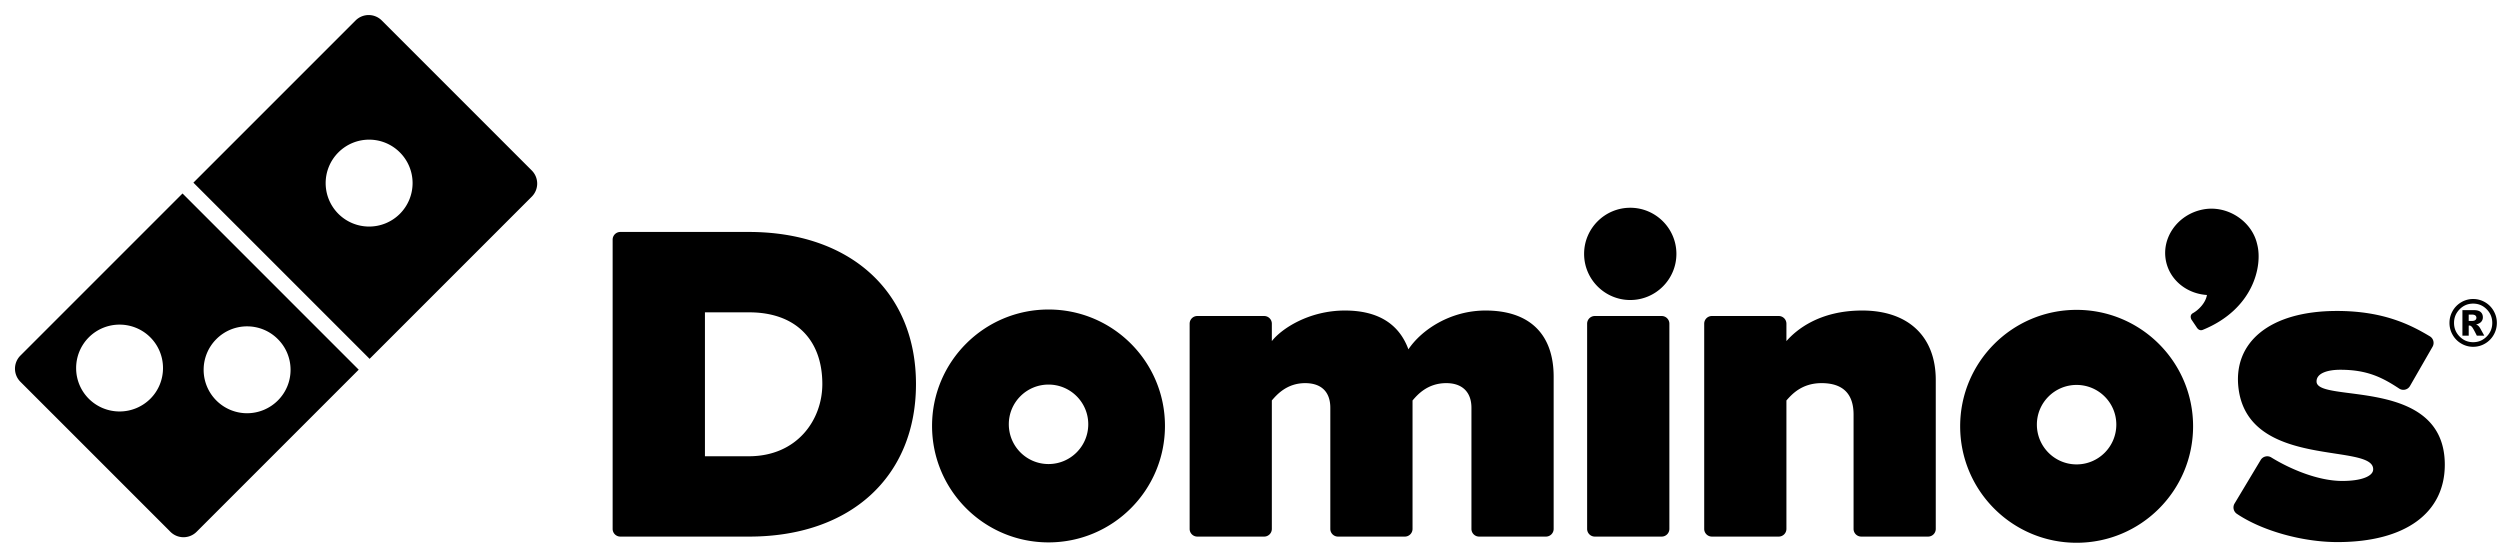
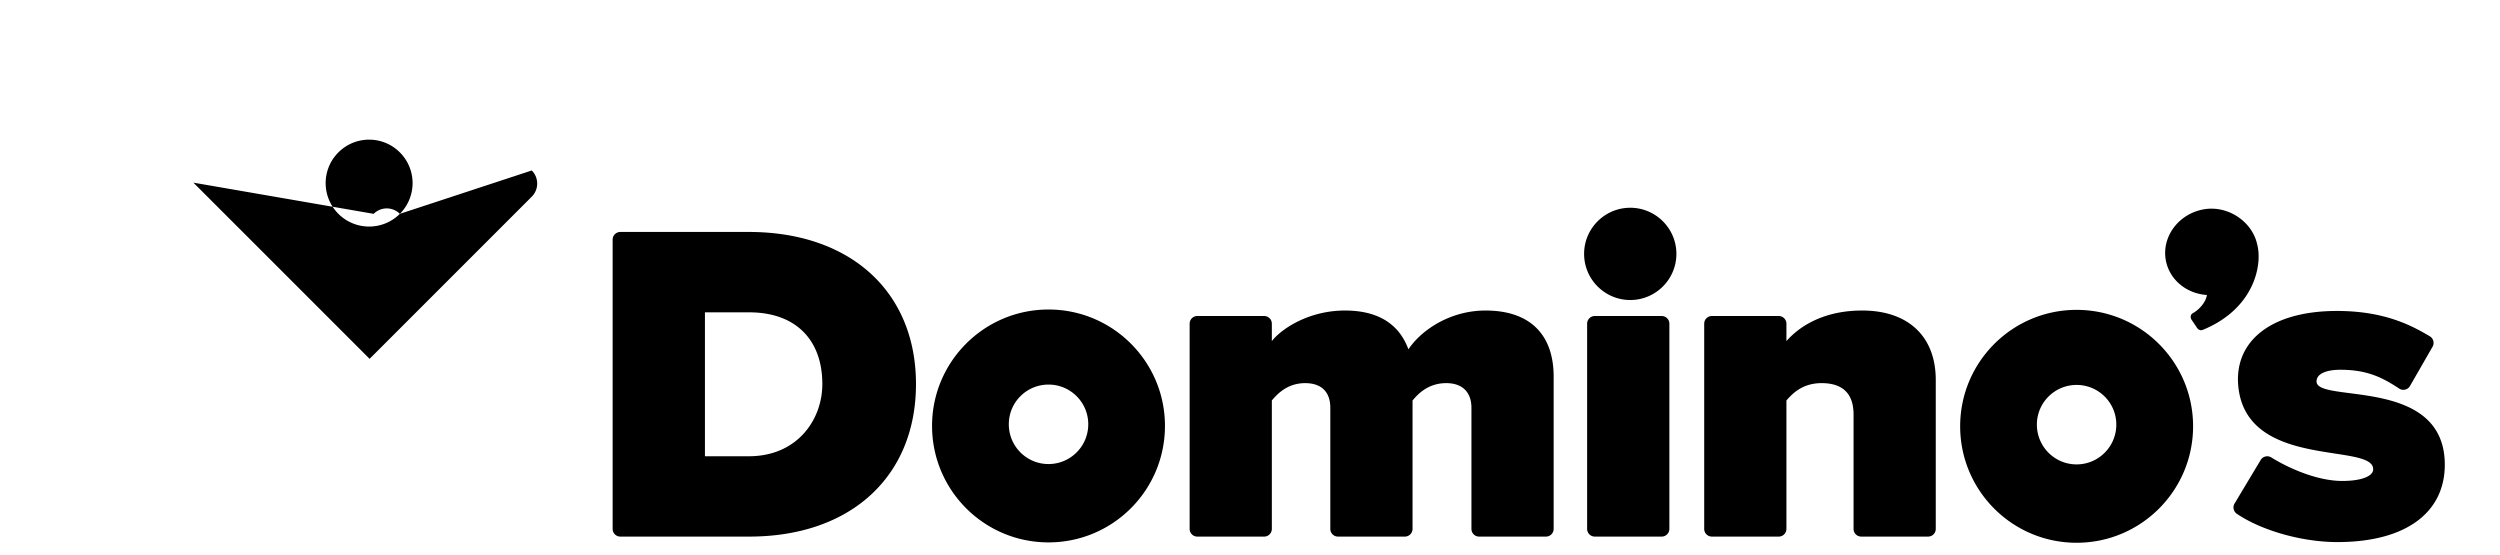
<svg xmlns="http://www.w3.org/2000/svg" viewBox="0 0 667 148" fill="none">
  <path d="M199.788 121.729h-11.711V83.333h11.82c12.207 0 19.5 7.148 19.5 19.131 0 9.569-6.734 19.265-19.609 19.265Zm0-59.843h-34.281a2.049 2.049 0 0 0-2.054 2.059v77.176c0 1.124.915 2.041 2.054 2.041h34.39c27.02 0 44.487-15.969 44.487-40.698 0-24.652-17.511-40.578-44.596-40.578M396.352 82.848c-9.463 0-17.153 5.2-20.588 10.357-2.519-6.872-8.224-10.357-16.937-10.357-9.647 0-16.951 4.88-19.5 8.16v-4.65c0-1.136-.92-2.046-2.05-2.046h-17.836c-1.13 0-2.045.91-2.045 2.047v54.762c0 1.123.915 2.041 2.045 2.041h17.836a2.05 2.05 0 0 0 2.05-2.041v-34.273l.002-.015c1.291-1.49 3.971-4.612 8.892-4.612 4.324 0 6.707 2.342 6.707 6.582v32.318c0 1.123.92 2.041 2.047 2.041h17.836a2.052 2.052 0 0 0 2.054-2.041v-34.273c1.286-1.502 3.968-4.627 9.006-4.627 4.268 0 6.71 2.398 6.71 6.582v32.318c0 1.123.912 2.041 2.048 2.041h17.838a2.05 2.05 0 0 0 2.048-2.041v-40.602c0-11.395-6.447-17.67-18.163-17.67M443.336 84.312H425.5a2.051 2.051 0 0 0-2.055 2.047v54.762a2.05 2.05 0 0 0 2.055 2.041h17.836a2.053 2.053 0 0 0 2.053-2.041V86.359c0-1.13-.925-2.047-2.053-2.047ZM434.953 55.43c-6.782 0-12.313 5.52-12.313 12.302 0 6.796 5.531 12.312 12.313 12.312 6.78 0 12.311-5.516 12.311-12.312 0-6.782-5.531-12.303-12.311-12.303ZM496.837 82.848c-11.368 0-17.552 5.112-20.22 8.16v-4.65a2.049 2.049 0 0 0-2.052-2.046h-17.836c-1.124 0-2.048.91-2.048 2.047v54.762c0 1.123.924 2.041 2.048 2.041h17.836a2.053 2.053 0 0 0 2.052-2.041v-34.273c1.419-1.612 4.079-4.627 9.378-4.627 5.668 0 8.537 2.831 8.537 8.396v30.504c0 1.123.913 2.041 2.052 2.041h17.828a2.045 2.045 0 0 0 2.049-2.041v-39.744c0-11.606-7.332-18.529-19.624-18.529M279.744 123.808c-5.857 0-10.593-4.743-10.593-10.619 0-5.848 4.736-10.583 10.593-10.583 5.856 0 10.603 4.735 10.603 10.583 0 5.876-4.747 10.619-10.603 10.619Zm0-41.23c-17.16 0-31.071 13.914-31.071 31.049 0 17.18 13.911 31.083 31.071 31.083 17.163 0 31.068-13.903 31.068-31.083 0-17.135-13.905-31.05-31.068-31.05ZM554.032 123.902c-5.852 0-10.593-4.757-10.593-10.619 0-5.841 4.741-10.583 10.593-10.583 5.864 0 10.601 4.742 10.601 10.583 0 5.862-4.737 10.619-10.601 10.619Zm0-41.23c-17.151 0-31.06 13.908-31.06 31.059 0 17.171 13.909 31.078 31.06 31.078 17.161 0 31.083-13.907 31.083-31.078 0-17.15-13.922-31.059-31.083-31.059ZM602.248 65.31c-.003-.01-.003-.022-.005-.033-.003-.014-.01-.03-.012-.045-.01-.04-.016-.086-.027-.125l-.005.003c-1.375-6.124-8.035-10.55-14.604-9.19-6.634 1.373-10.99 7.546-9.704 13.762 1.064 5.127 5.632 8.693 10.922 9.019-.34 2.099-2.193 3.976-3.736 4.843-1.032.581-.412 1.692-.412 1.692l1.364 2.021c.394.682.992 1.03 1.698.738 13.588-5.566 15.922-17.143 14.521-22.685M618.057 101.82c-.053-2.195 2.795-3.167 6.363-3.167 7.099 0 11.143 2.025 15.669 5.009.468.319 1.05.421 1.603.288a2.03 2.03 0 0 0 1.301-.984l6.022-10.472a2.048 2.048 0 0 0-.73-2.764c-4.948-2.954-12.197-6.767-24.782-6.767-18.151 0-27.867 8.544-26.242 20.826 2.854 21.586 36.42 14.188 35.896 21.554-.12 1.704-3.09 2.974-8.229 2.974-6.643 0-14.191-3.328-18.955-6.276a2.024 2.024 0 0 0-1.582-.239 2.02 2.02 0 0 0-1.271.973l-6.957 11.596a2.052 2.052 0 0 0 .633 2.717c6.681 4.508 17.463 7.539 26.827 7.539 18.169 0 28.644-7.807 28.649-20.632.004-23.667-34.065-16.328-34.215-22.175" fill="currentColor" />
-   <path d="M106.68 57.052a11.576 11.576 0 0 1-8.198 3.393 11.582 11.582 0 0 1-8.198-3.393 11.582 11.582 0 0 1 0-16.393 11.582 11.582 0 0 1 8.2-3.4 11.55 11.55 0 0 1 8.196 3.4 11.57 11.57 0 0 1 3.399 8.198 11.594 11.594 0 0 1-3.399 8.195Zm35.196-11.57-40.02-40.02a4.94 4.94 0 0 0-6.987 0L51.6 48.731 98.604 95.74l43.271-43.27a4.941 4.941 0 0 0 0-6.987Z" fill="currentColor" />
-   <path d="M57.728 90.47a11.541 11.541 0 0 1 8.196-3.398c2.965 0 5.935 1.13 8.195 3.399a11.518 11.518 0 0 1 3.404 8.198c0 2.961-1.132 5.932-3.404 8.19a11.606 11.606 0 0 1-8.195 3.393 11.584 11.584 0 0 1-8.195-3.393 11.559 11.559 0 0 1-3.398-8.19c0-2.966 1.133-5.935 3.397-8.198Zm-17.625 15.928a11.627 11.627 0 0 1-8.2 3.383 11.603 11.603 0 0 1-8.2-3.383 11.535 11.535 0 0 1-3.39-8.193 11.6 11.6 0 0 1 3.39-8.208 11.574 11.574 0 0 1 8.2-3.388c2.961 0 5.936 1.13 8.2 3.39A11.57 11.57 0 0 1 43.49 98.2c0 2.964-1.125 5.94-3.386 8.198ZM5.445 94.869a4.943 4.943 0 0 0 0 6.99l40.02 40.024a4.934 4.934 0 0 0 3.494 1.445c1.264 0 2.53-.483 3.494-1.445l43.25-43.253-47.008-47.01-43.25 43.25ZM658.652 85.632h.729c.486 0 .828-.08 1.027-.238a.749.749 0 0 0 .297-.614.761.761 0 0 0-.285-.615c-.191-.158-.515-.238-.972-.238h-.796v1.705Zm-1.68-2.891h3.021c.856 0 1.476.174 1.859.522.384.348.576.815.576 1.4 0 .456-.147.852-.439 1.186-.293.334-.753.577-1.382.727.258.1.449.206.57.318.172.155.351.387.539.694.011.022.375.68 1.092 1.971h-1.987c-.645-1.297-1.078-2.073-1.3-2.327-.22-.253-.441-.38-.661-.38-.051 0-.119.008-.208.025v2.682h-1.68v-6.818Zm7.964 3.409c0-1.42-.497-2.634-1.495-3.64-.996-1.005-2.197-1.507-3.605-1.507-1.407 0-2.609.502-3.605 1.508-.996 1.005-1.494 2.218-1.494 3.639 0 1.42.498 2.634 1.494 3.64.996 1.005 2.198 1.507 3.605 1.507 1.408 0 2.609-.502 3.605-1.507.998-1.006 1.495-2.22 1.495-3.64Zm1.225 0a6.303 6.303 0 0 1-.848 3.192 6.253 6.253 0 0 1-2.314 2.332 6.182 6.182 0 0 1-3.163.852 6.165 6.165 0 0 1-3.153-.852 6.241 6.241 0 0 1-2.315-2.332 6.313 6.313 0 0 1-.848-3.192c0-1.136.283-2.199.848-3.188a6.221 6.221 0 0 1 2.315-2.336 6.164 6.164 0 0 1 3.153-.852c1.132 0 2.187.284 3.163.852a6.233 6.233 0 0 1 2.314 2.336c.566.99.848 2.052.848 3.188Z" fill="currentColor" />
+   <path d="M106.68 57.052a11.576 11.576 0 0 1-8.198 3.393 11.582 11.582 0 0 1-8.198-3.393 11.582 11.582 0 0 1 0-16.393 11.582 11.582 0 0 1 8.2-3.4 11.55 11.55 0 0 1 8.196 3.4 11.57 11.57 0 0 1 3.399 8.198 11.594 11.594 0 0 1-3.399 8.195Za4.94 4.94 0 0 0-6.987 0L51.6 48.731 98.604 95.74l43.271-43.27a4.941 4.941 0 0 0 0-6.987Z" fill="currentColor" />
</svg>